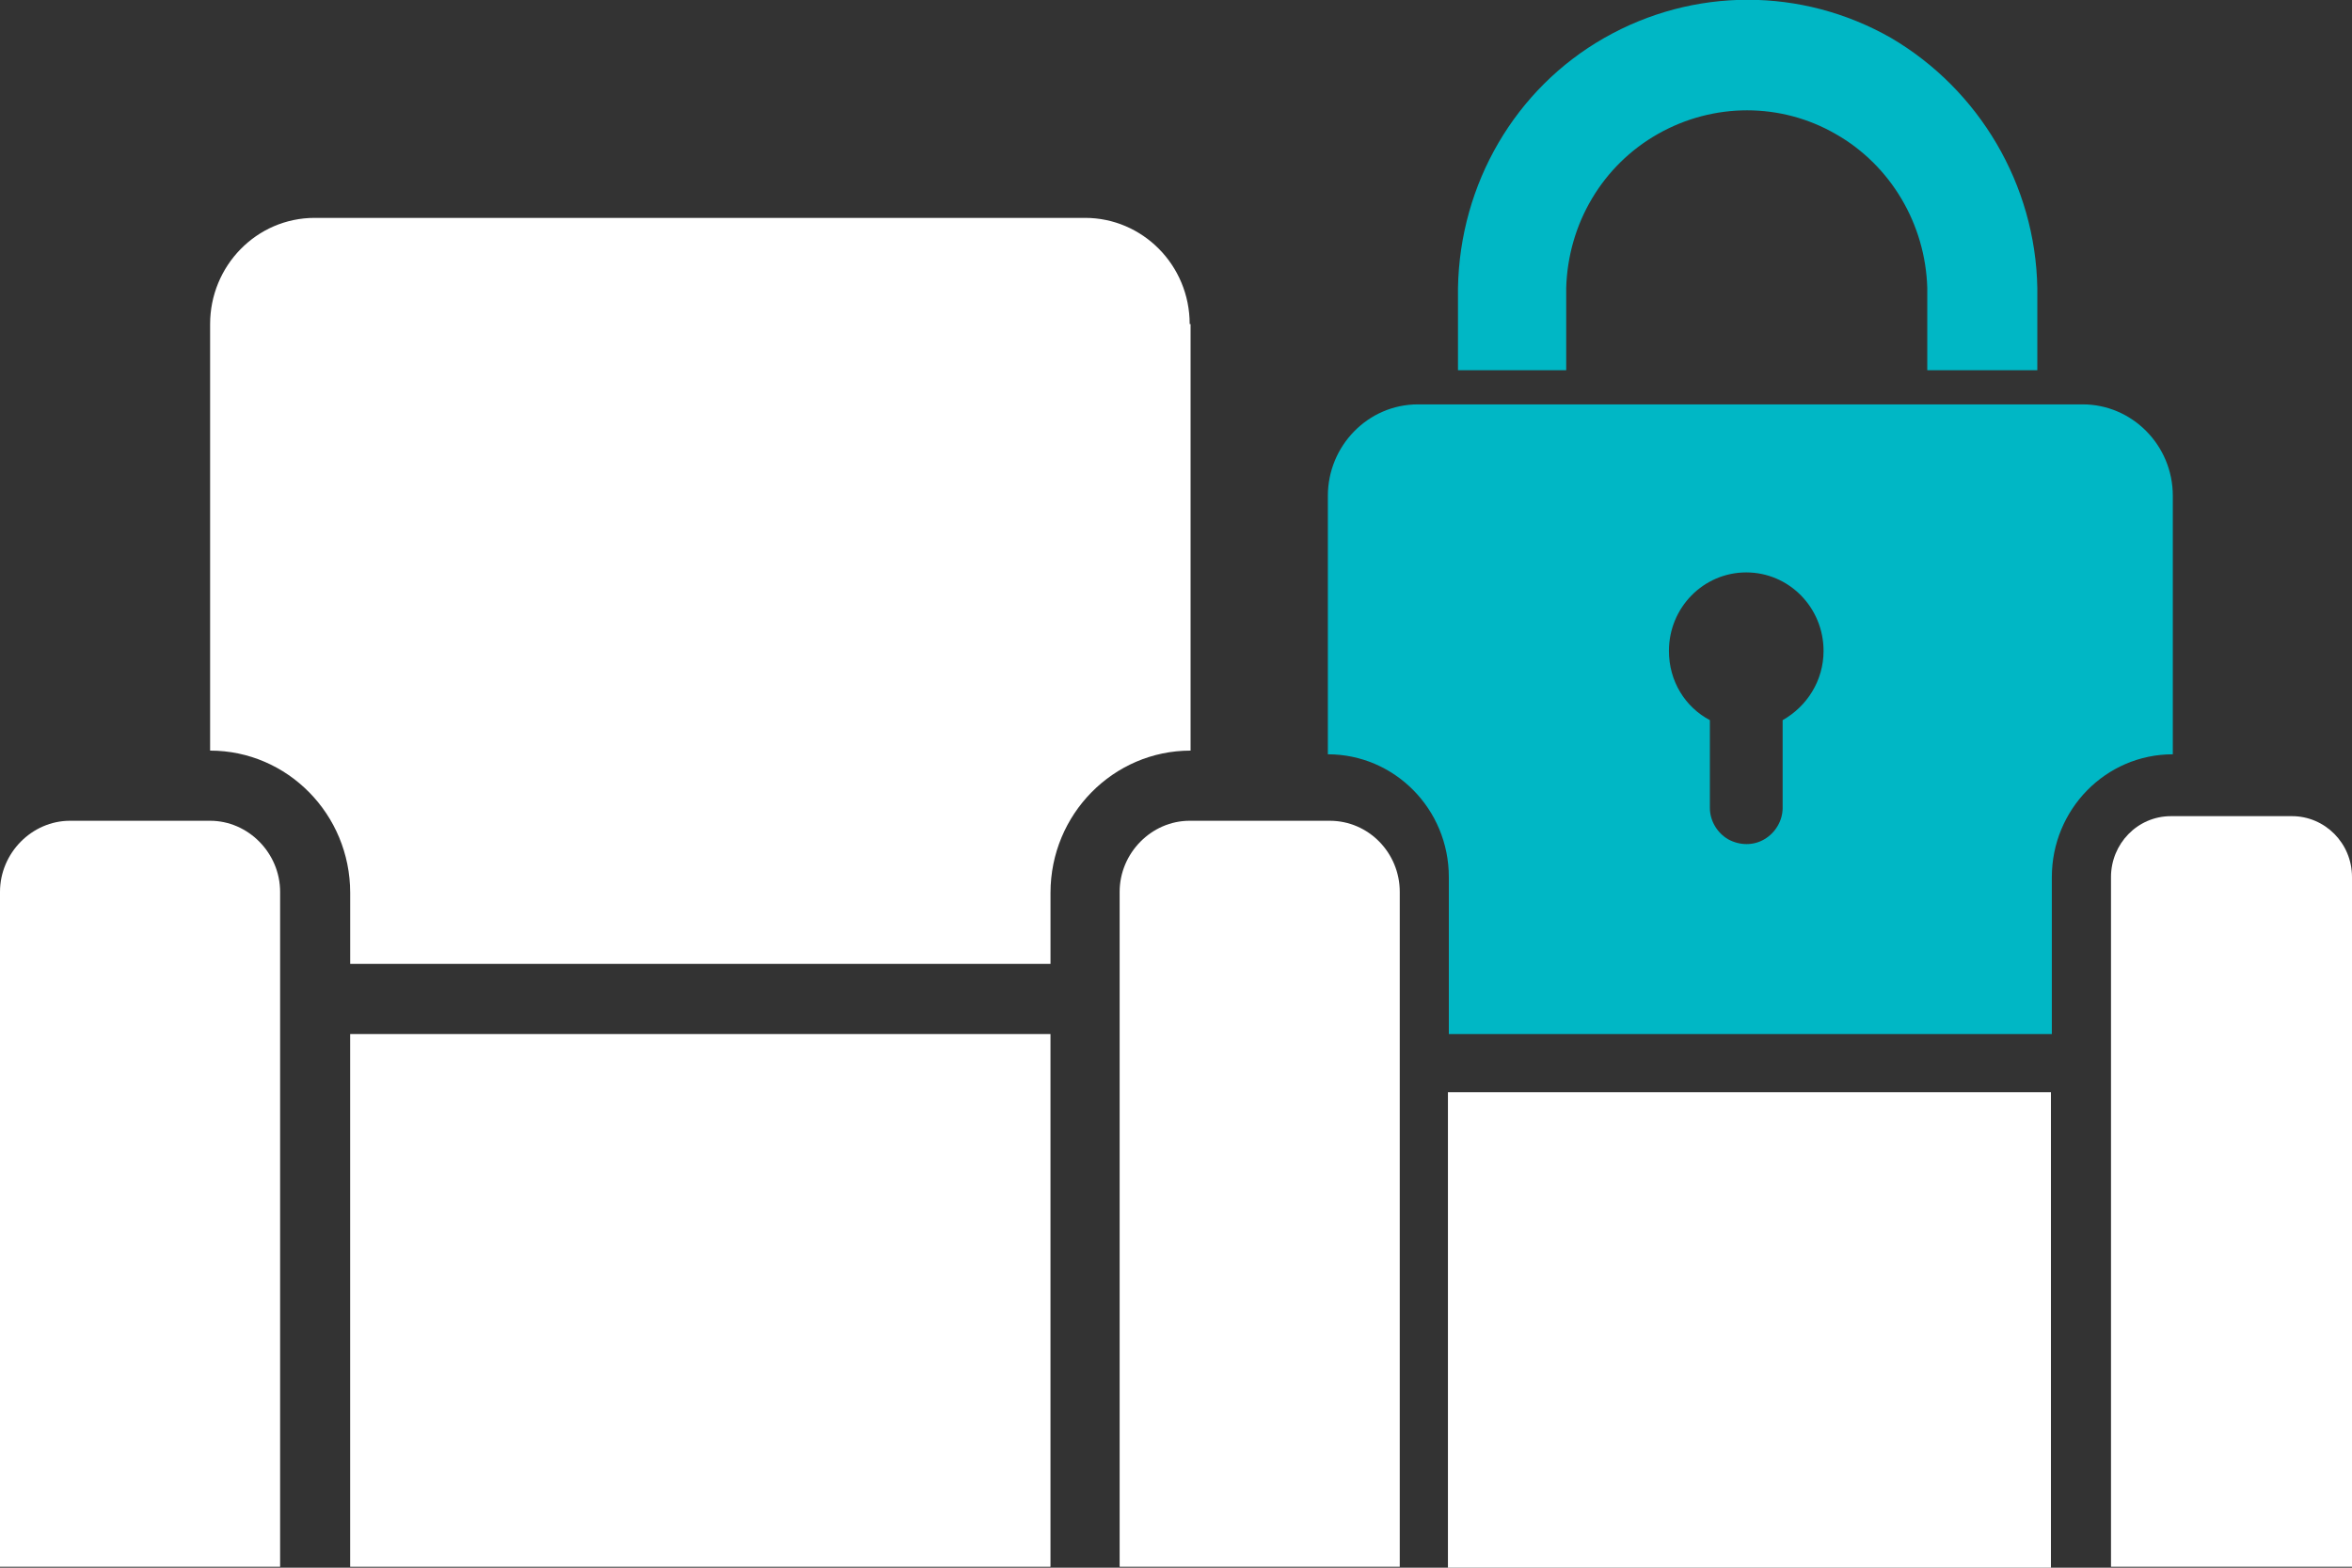
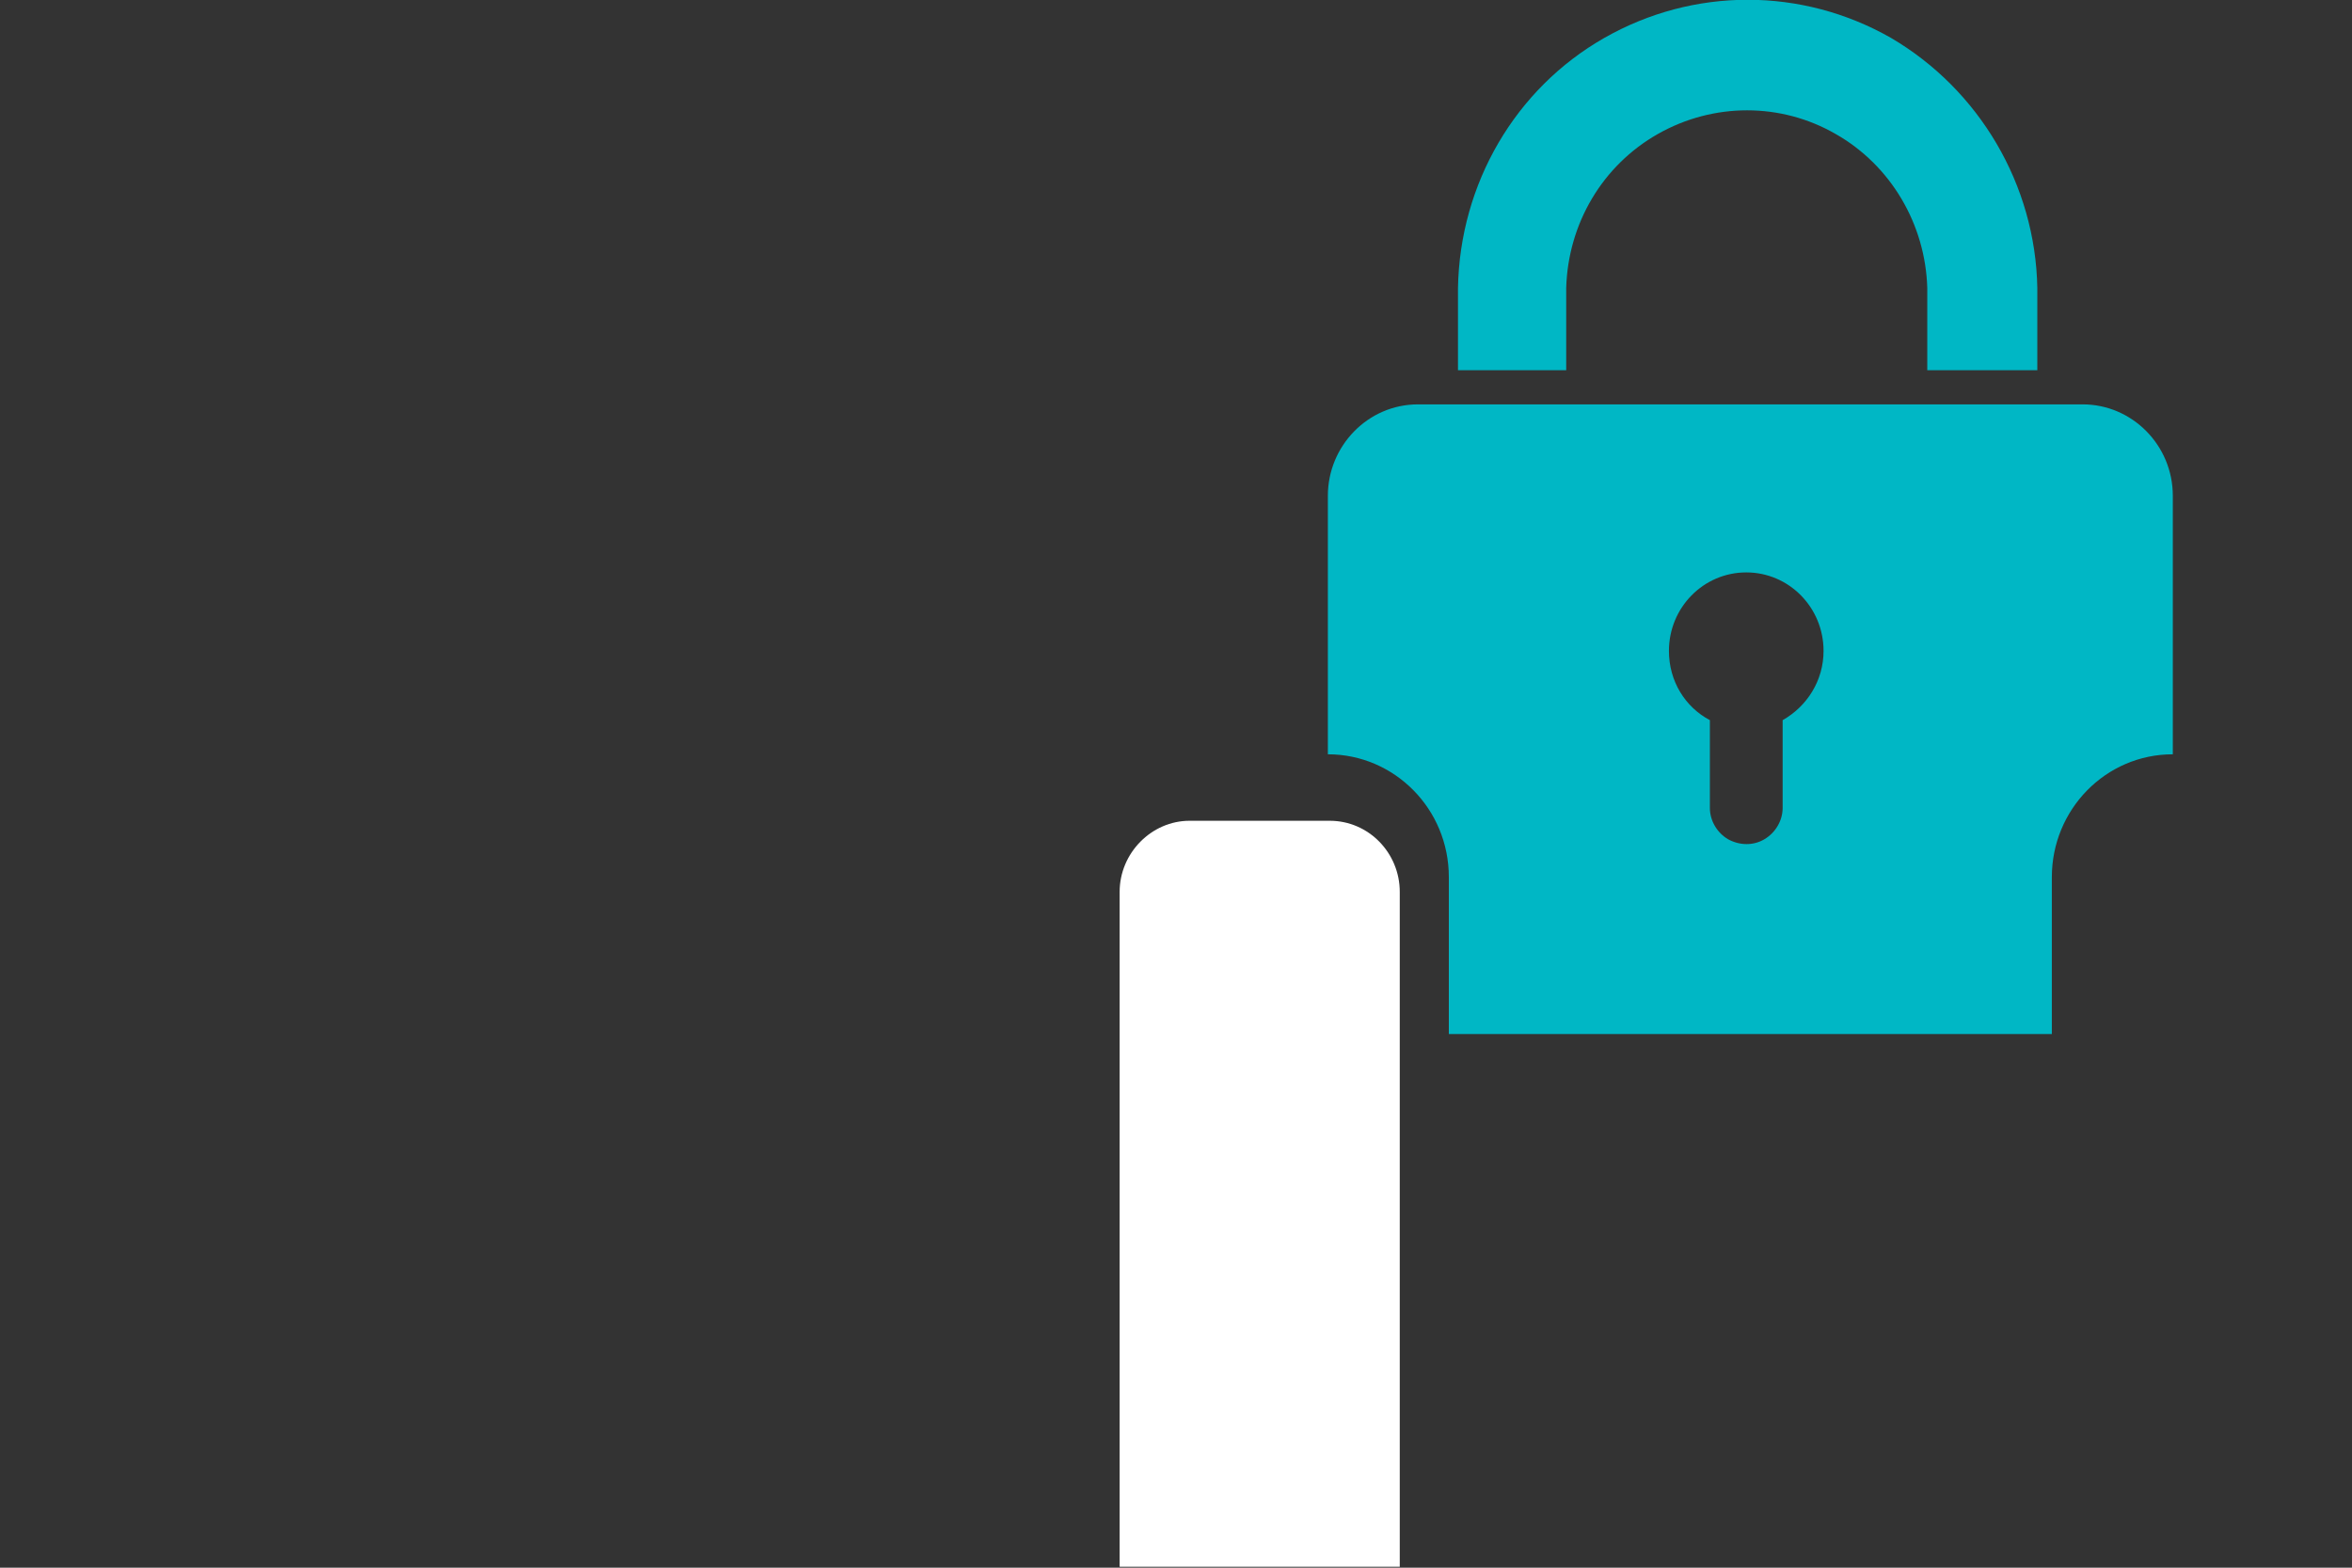
<svg xmlns="http://www.w3.org/2000/svg" width="81" height="54" viewBox="0 0 81 54" fill="none">
  <rect x="0" y="0" width="81" height="54" fill="#333333" stroke="none" />
  <g clip-path="url(#clip0_1158_2706)">
-     <path d="M40.971 11.163C40.971 9.127 39.342 7.505 37.369 7.505H10.838C8.834 7.505 7.236 9.159 7.236 11.163V25.855C9.899 25.855 12.06 28.049 12.06 30.753V33.201H36.178V30.753C36.178 28.049 38.34 25.855 41.002 25.855V11.163H40.971Z" fill="white" />
-     <path d="M36.177 35.618H12.059V53.968H36.177V35.618Z" fill="white" />
    <path d="M45.794 28.272H40.97C39.655 28.272 38.559 29.385 38.559 30.721V53.968H48.206V30.721C48.206 29.385 47.141 28.272 45.794 28.272Z" fill="white" />
-     <path d="M7.236 28.272H2.412C1.096 28.272 0 29.385 0 30.721V53.968H9.647V30.721C9.647 29.385 8.551 28.272 7.236 28.272Z" fill="white" />
-     <path d="M70.632 37.622H49.865V54H70.632V37.622Z" fill="white" />
-     <path d="M78.933 28.113H74.767C73.608 28.113 72.7 29.067 72.7 30.212V53.968H81V30.212C81 29.035 80.06 28.113 78.933 28.113Z" fill="white" />
    <path d="M53.938 12.752V9.922C54.001 7.696 55.191 5.692 57.102 4.611C59.013 3.53 61.33 3.53 63.21 4.611C65.12 5.692 66.311 7.728 66.373 9.922V12.752H70.163V9.922C70.101 6.36 68.159 3.085 65.121 1.304C62.051 -0.445 58.324 -0.445 55.254 1.304C52.184 3.053 50.274 6.329 50.211 9.922V12.752H54.001H53.938Z" fill="#00B7C5" />
    <path d="M71.665 13.929H48.831C47.109 13.929 45.73 15.361 45.73 17.078V25.982C48.017 25.982 49.896 27.859 49.896 30.212V35.618H70.663V30.212C70.663 27.891 72.511 25.982 74.829 25.982V17.078C74.829 15.329 73.42 13.929 71.728 13.929H71.665ZM61.392 24.806V27.827C61.392 28.272 61.141 28.686 60.765 28.908C60.389 29.131 59.92 29.131 59.512 28.908C59.136 28.686 58.886 28.272 58.886 27.827V24.806C58.04 24.36 57.476 23.47 57.476 22.421C57.476 20.926 58.667 19.717 60.139 19.717C61.611 19.717 62.801 20.926 62.801 22.421C62.801 23.438 62.237 24.329 61.392 24.806Z" fill="#00B7C5" />
  </g>
  <defs>
    <clipPath id="clip0_1158_2706">
      <rect width="81" height="54" fill="white" />
    </clipPath>
  </defs>
</svg>